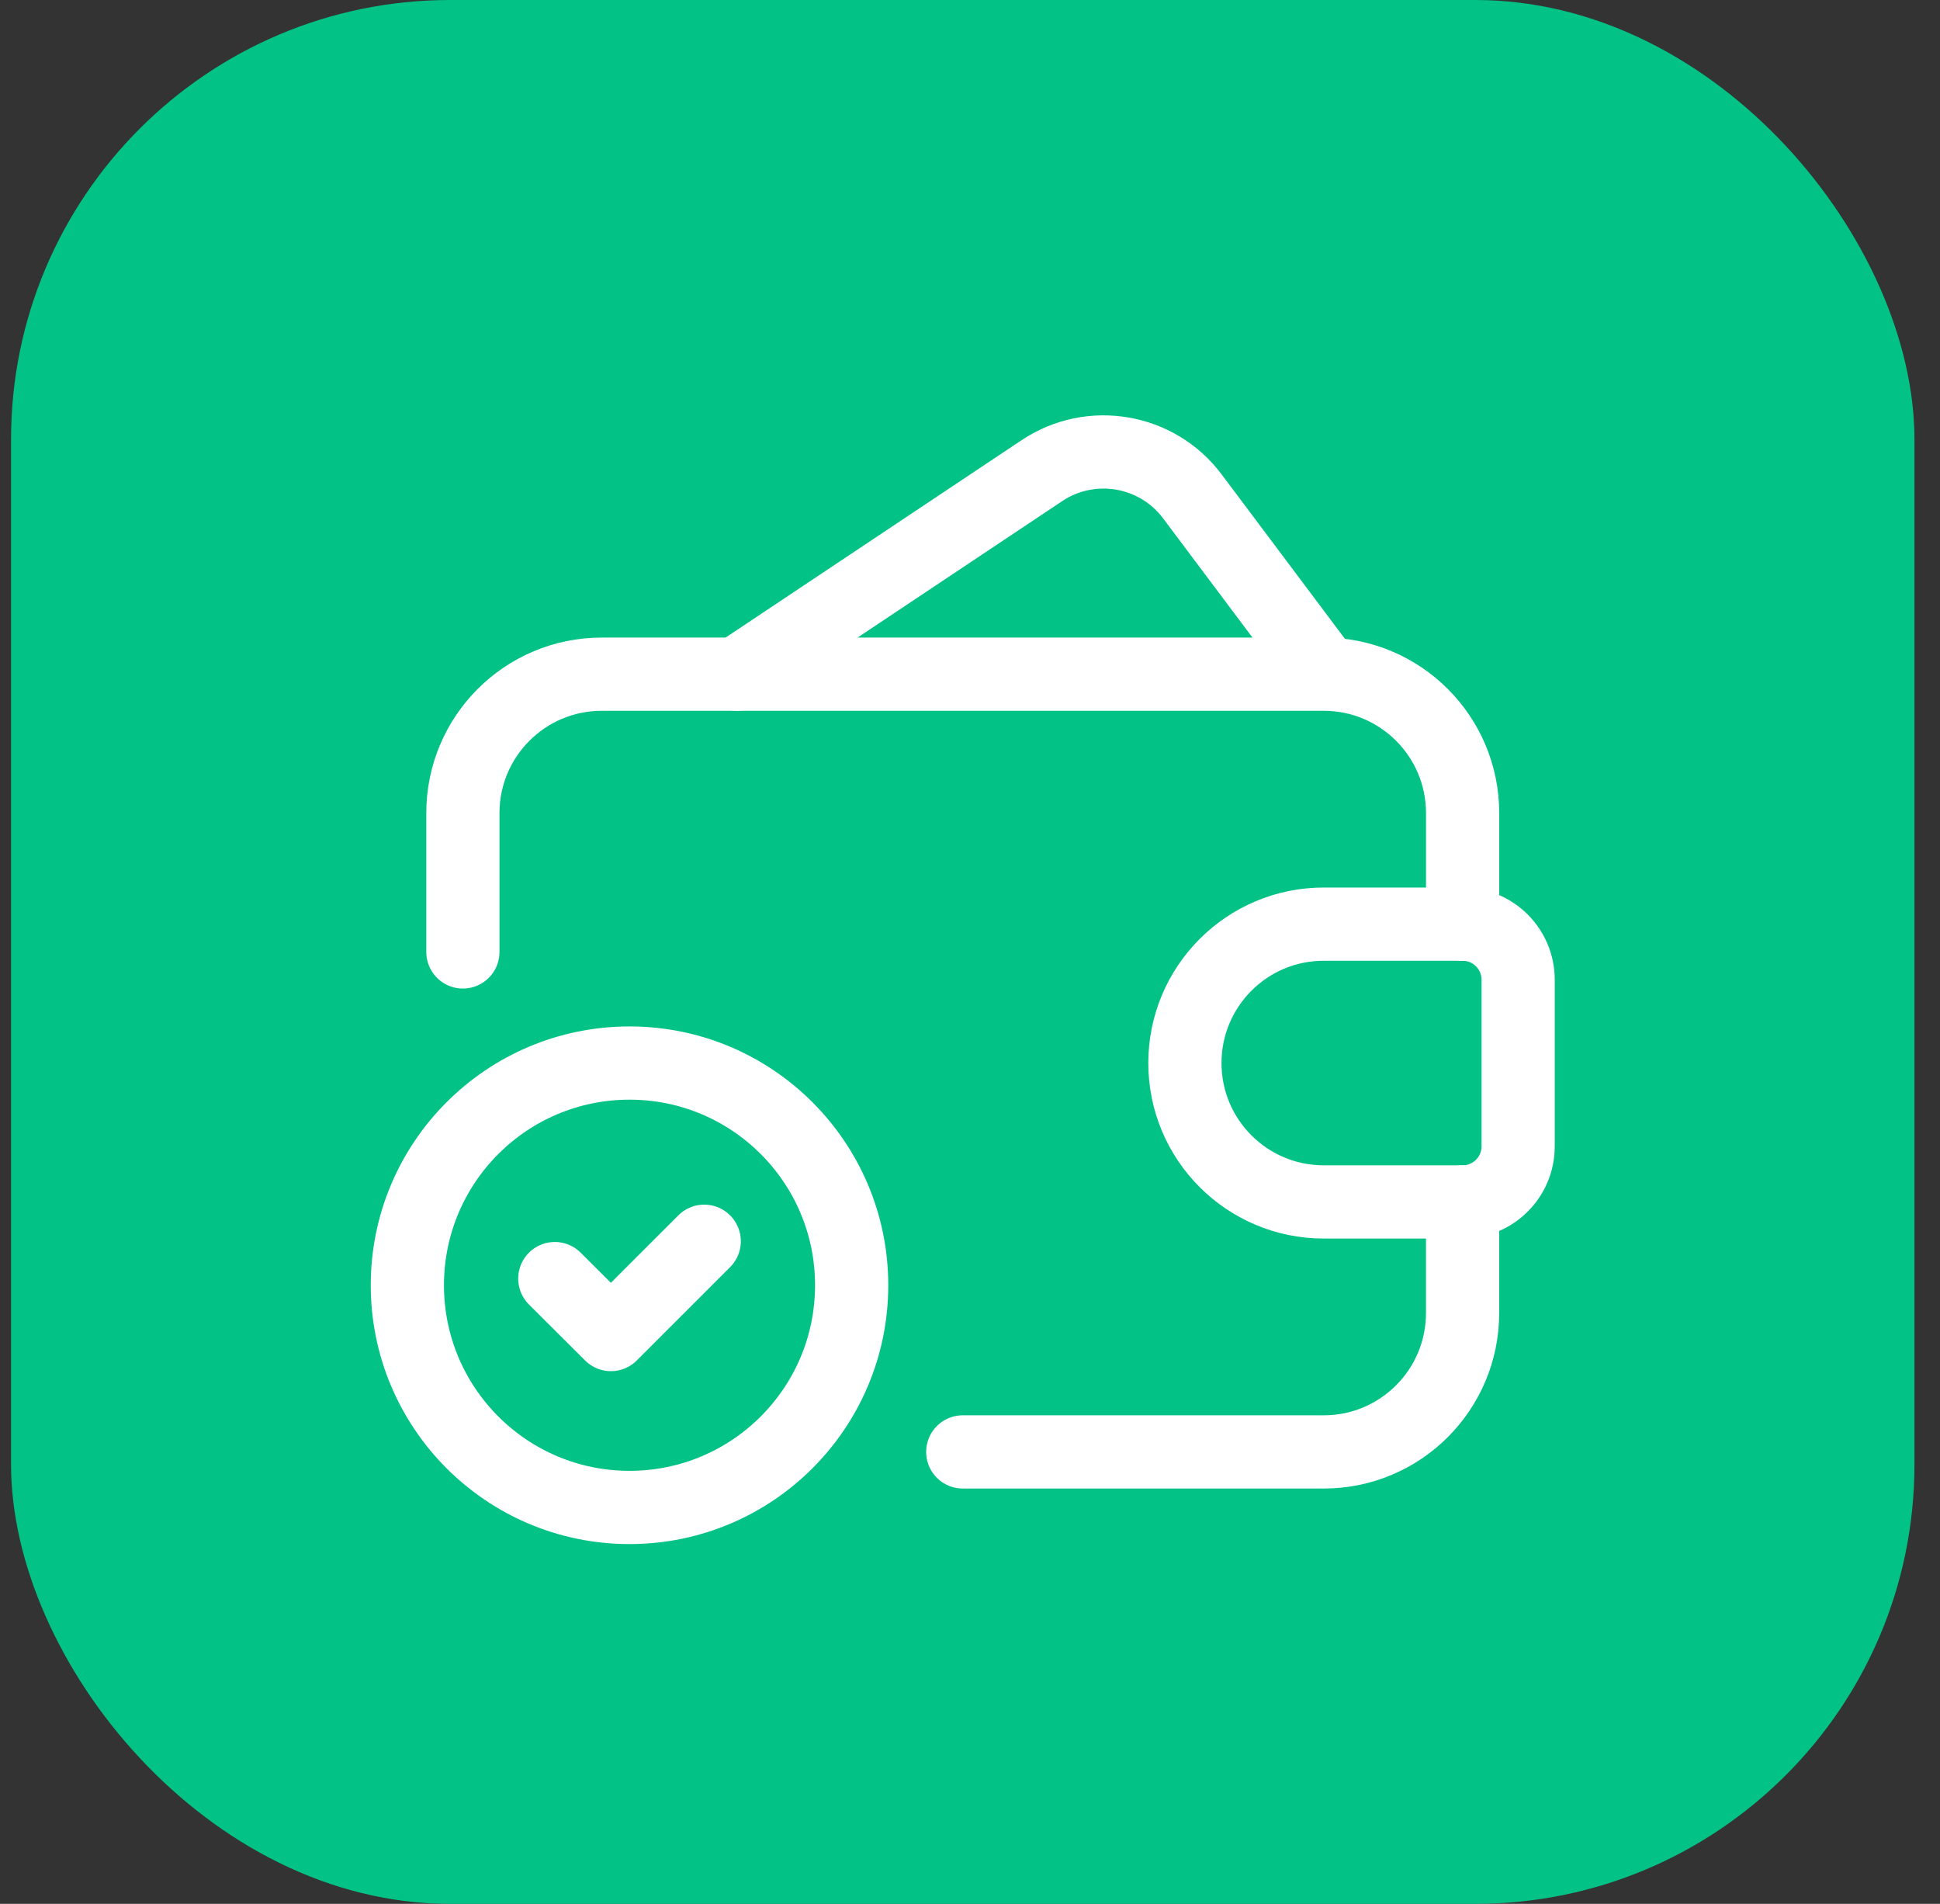
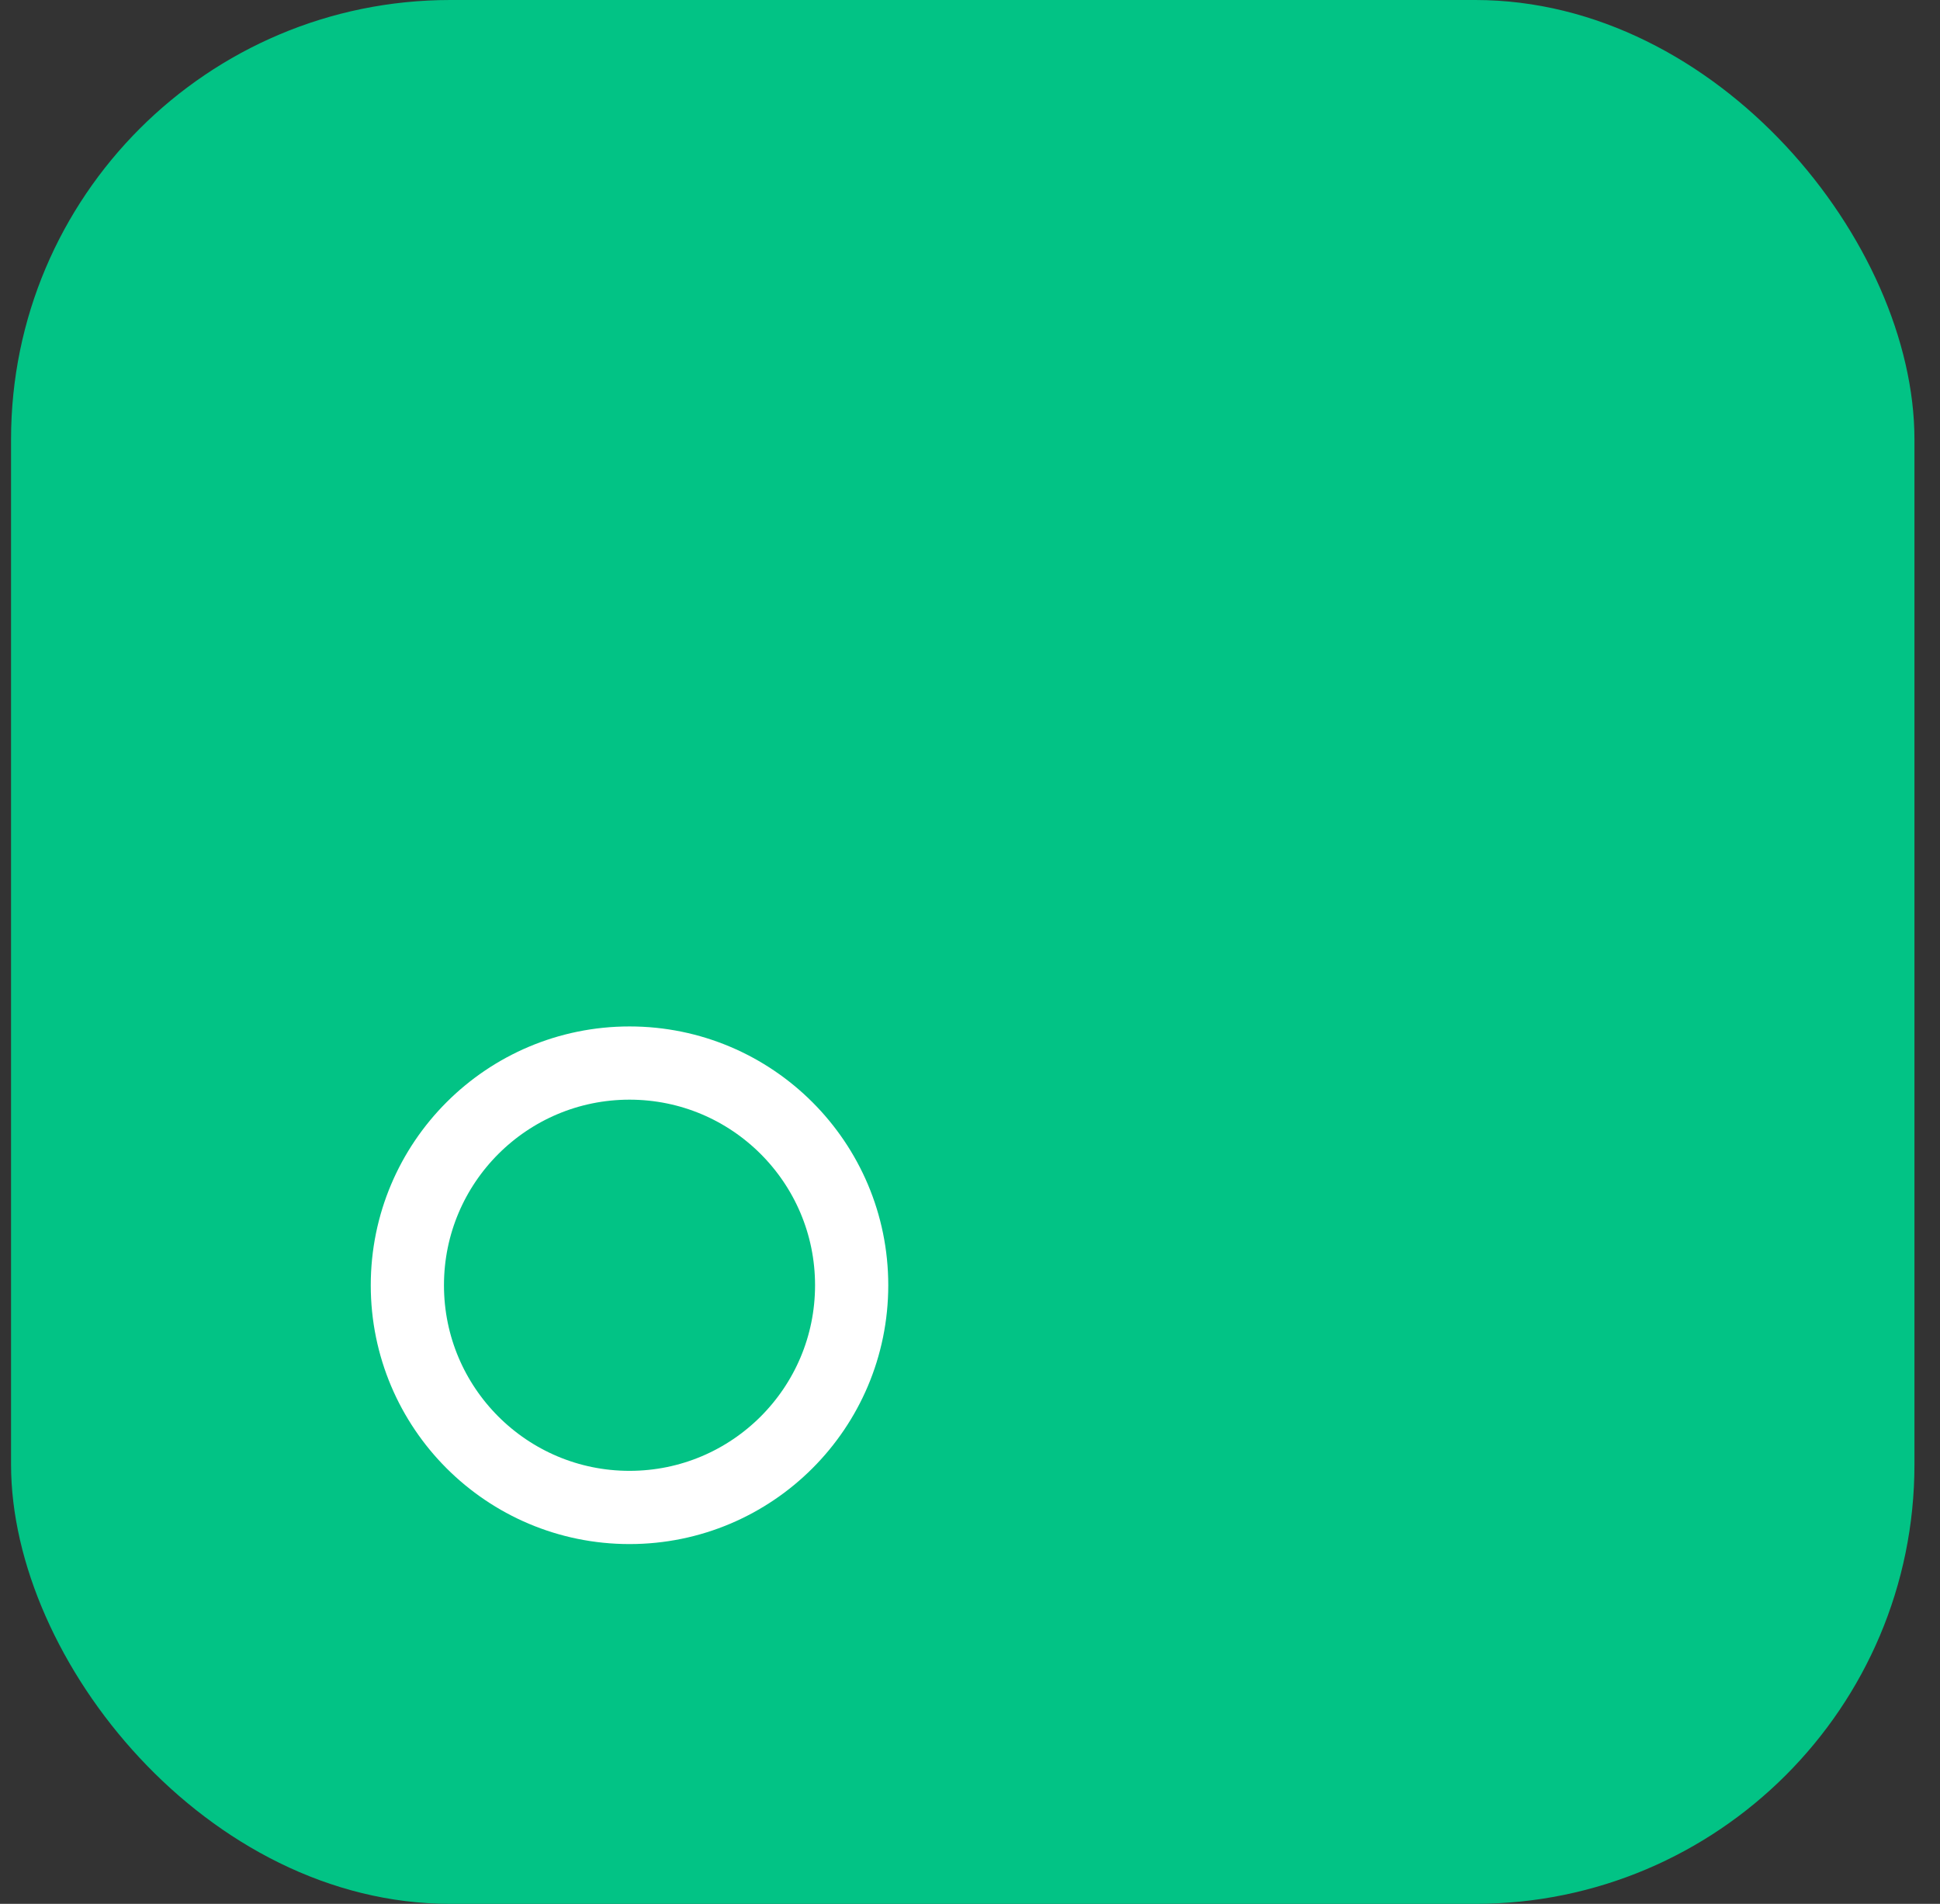
<svg xmlns="http://www.w3.org/2000/svg" width="53" height="52" viewBox="0 0 53 52" fill="none">
  <rect x="0" y="0" width="53" height="52" fill="#333333" stroke="none" />
  <rect x="0.302" width="52" height="52" rx="12" fill="#02C385" />
-   <path d="M36.164 18.343L32.576 13.559C31.61 12.27 29.805 11.961 28.465 12.854L20.126 18.414" stroke="white" stroke-width="2" stroke-linecap="round" stroke-linejoin="round" />
-   <path fill-rule="evenodd" clip-rule="evenodd" d="M36.164 25.241H39.958C40.795 25.241 41.475 25.921 41.475 26.759V31.311C41.475 32.149 40.795 32.828 39.958 32.828H36.164C34.069 32.828 32.371 31.13 32.371 29.035V29.035C32.371 26.94 34.069 25.241 36.164 25.241V25.241Z" stroke="white" stroke-width="2" stroke-linecap="round" stroke-linejoin="round" />
-   <path d="M26.302 39.656H36.164C38.259 39.656 39.957 37.958 39.957 35.863V32.828" stroke="white" stroke-width="2" stroke-linecap="round" stroke-linejoin="round" />
  <ellipse cx="17.198" cy="35.104" rx="6.069" ry="6.069" stroke="white" stroke-width="2" stroke-linecap="round" stroke-linejoin="round" />
-   <path d="M19.239 33.902L16.69 36.45L15.157 34.922" stroke="white" stroke-width="2" stroke-linecap="round" stroke-linejoin="round" />
-   <path d="M39.958 25.241V22.207C39.958 20.112 38.259 18.414 36.164 18.414H16.439C14.344 18.414 12.646 20.112 12.646 22.207V26" stroke="white" stroke-width="2" stroke-linecap="round" stroke-linejoin="round" />
</svg>